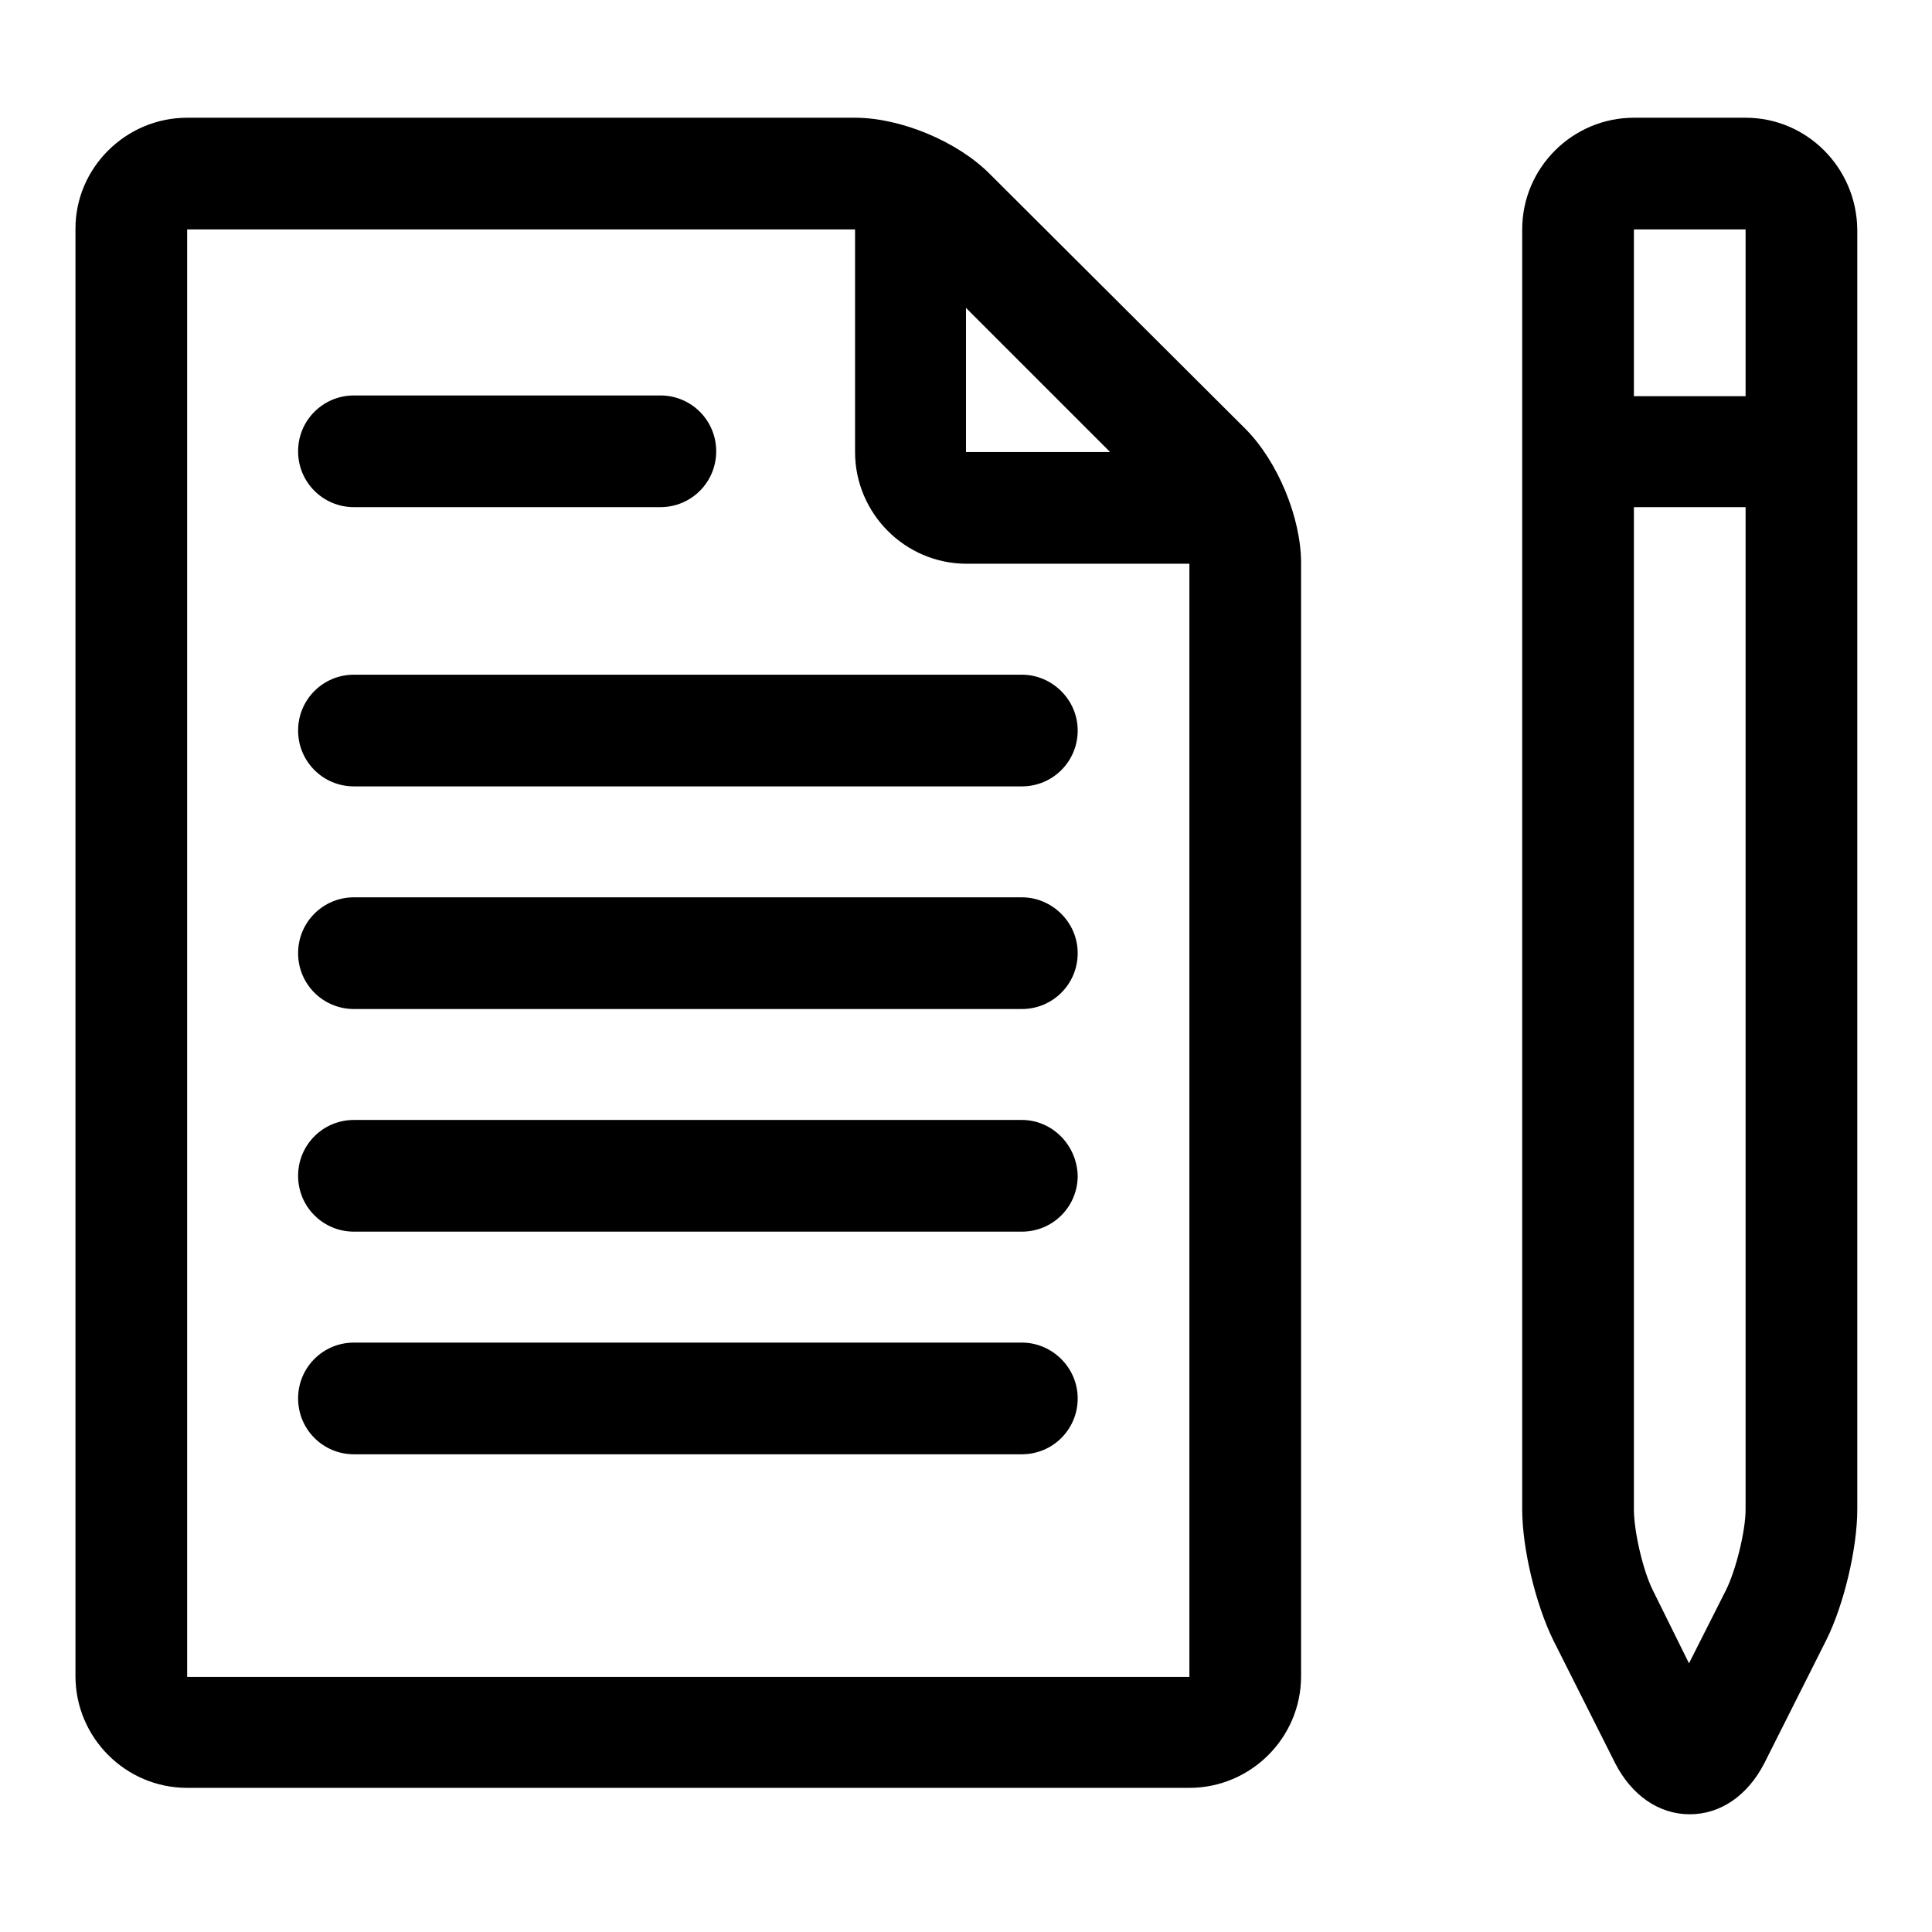
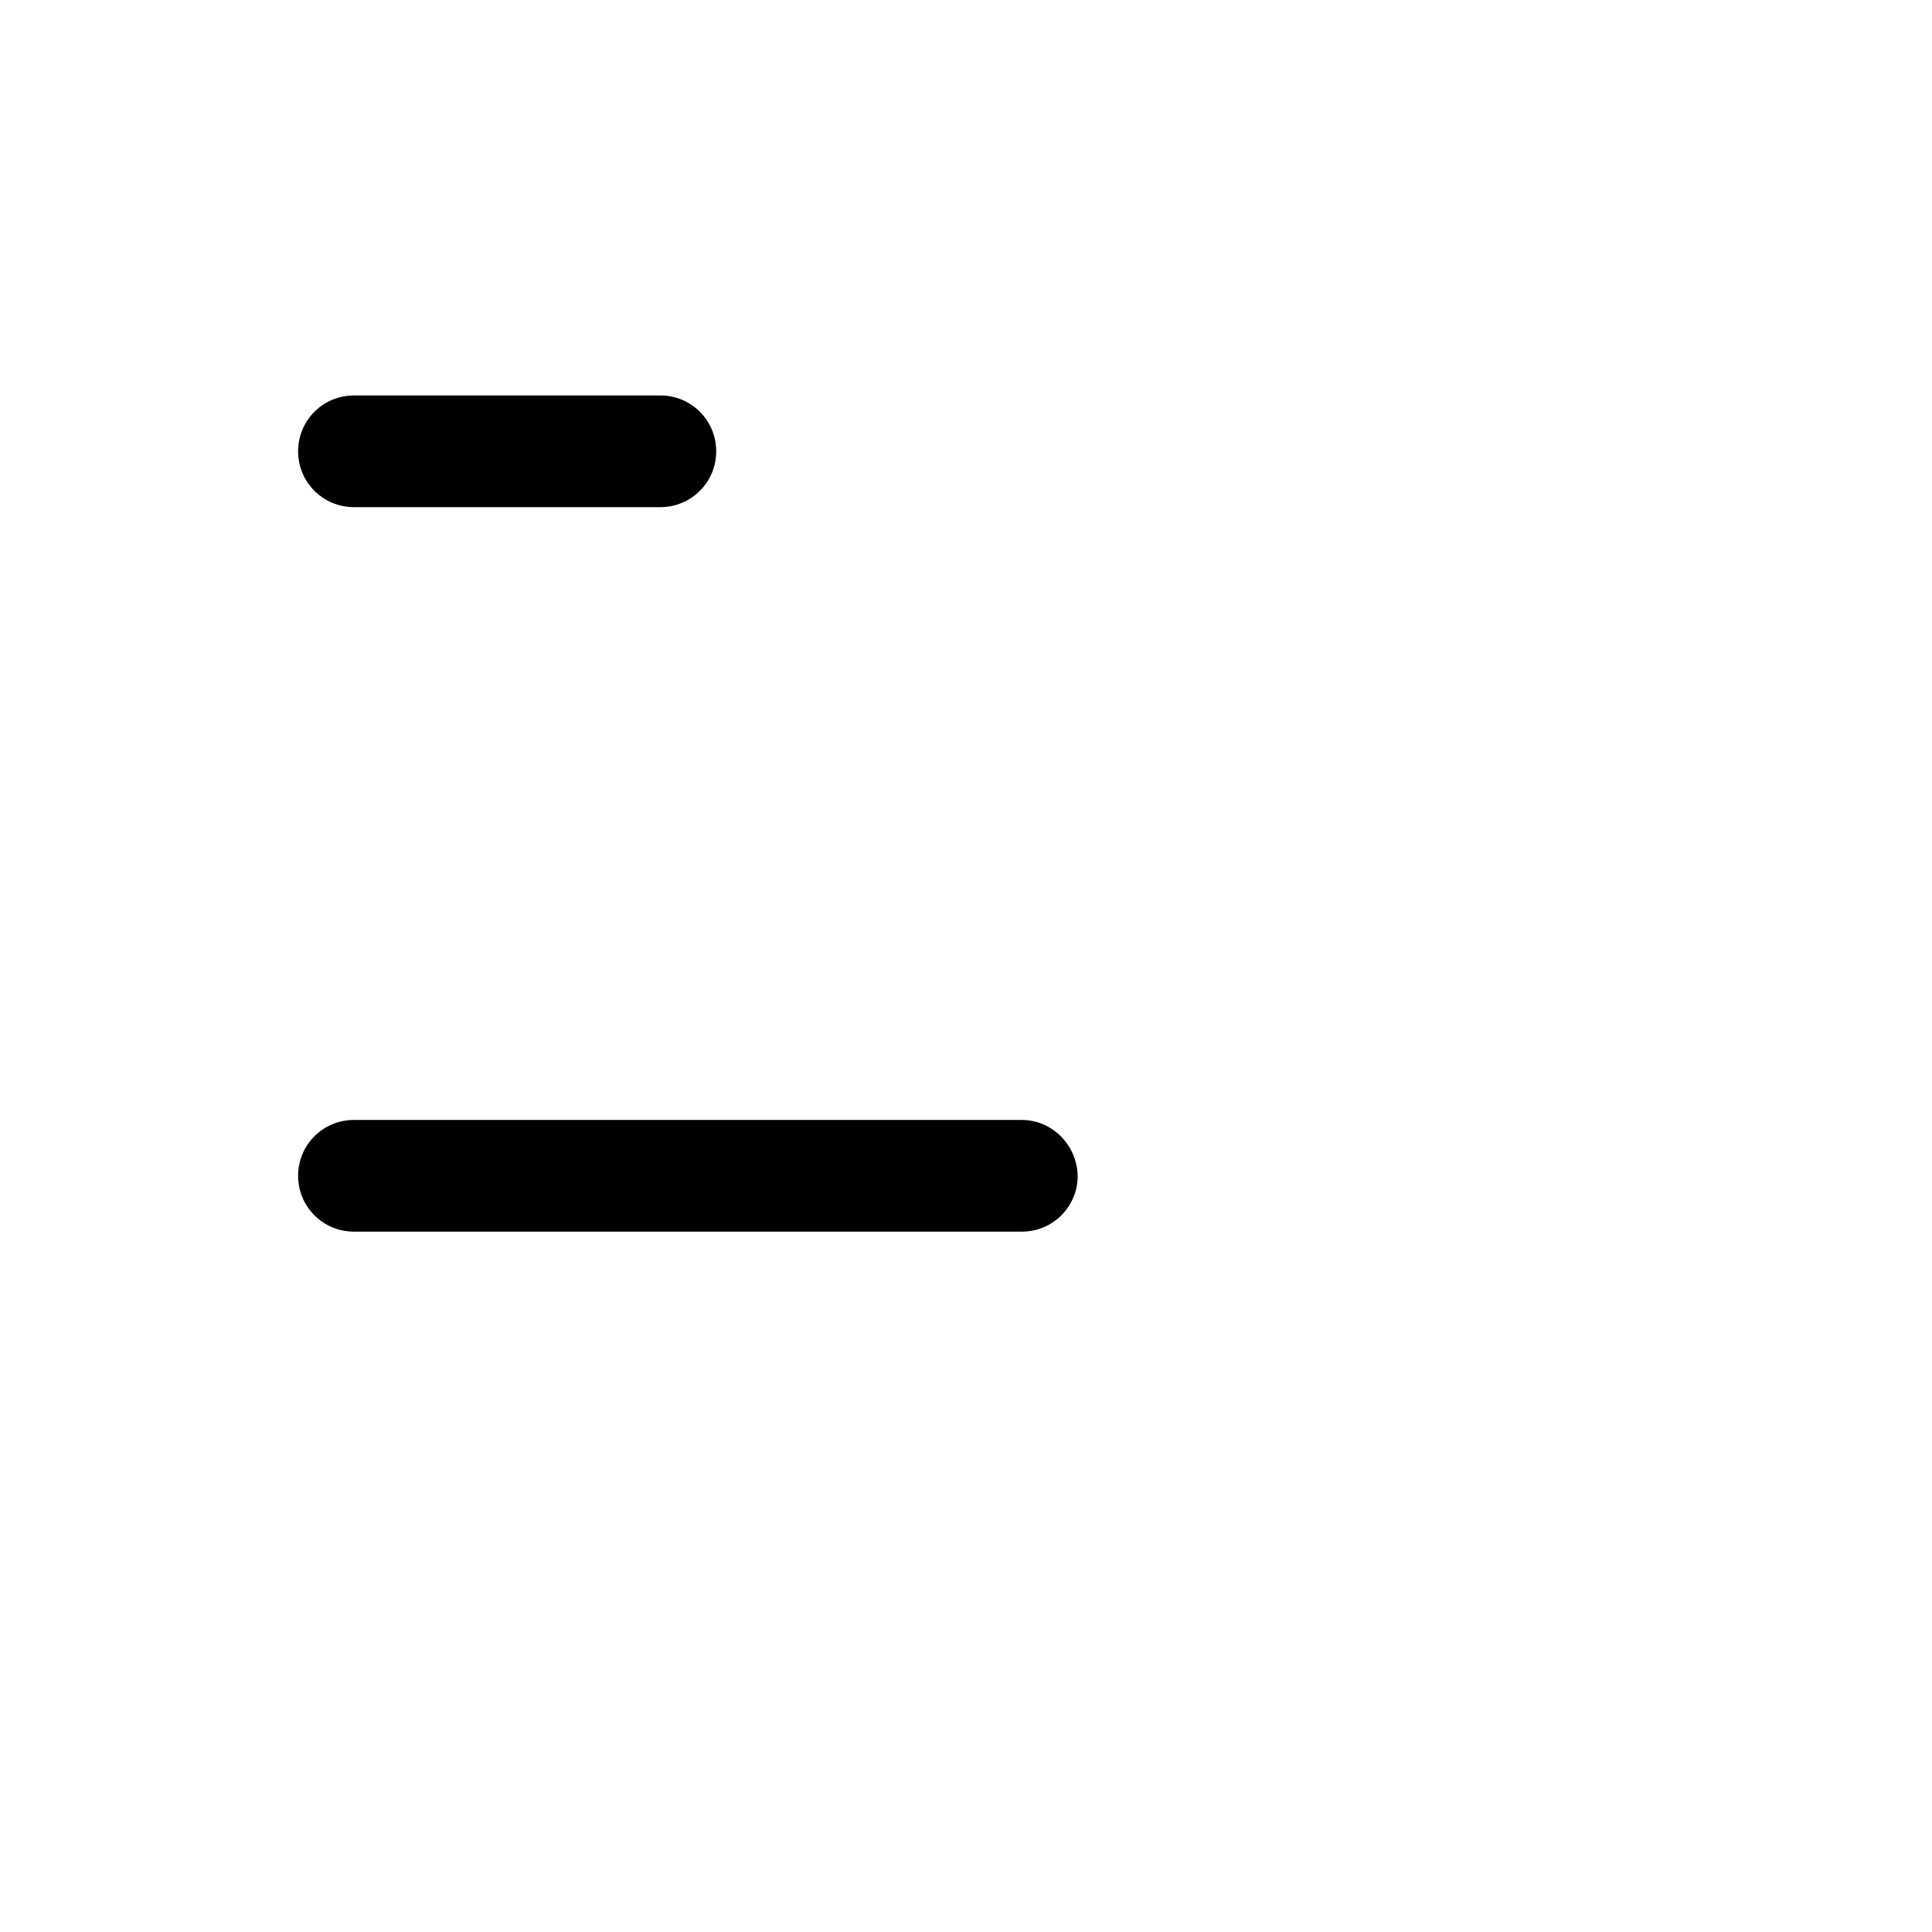
<svg xmlns="http://www.w3.org/2000/svg" version="1.1" x="0px" y="0px" viewBox="0 0 256 256" enable-background="new 0 0 256 256" xml:space="preserve">
  <g>
    <g>
-       <path fill="#000000" d="M10,222.1c0,8.1,6.6,14.8,14.8,14.8h132.8c8.1,0,14.8-6.6,14.8-14.8V74.6c0-6-3.1-13.5-7.4-17.8L131.1,23c-4.3-4.3-11.8-7.4-17.8-7.4H24.8c-8.1,0-14.8,6.6-14.8,14.7V222.1z M147.1,59.9H128V40.8L147.1,59.9z M24.8,30.4h88.5v29.5c0,8.1,6.6,14.8,14.8,14.8h29.5v147.5H24.8V30.4z" />
-       <path fill="#000000" d="M231.3,15.6h-14.8c-8.1,0-14.8,6.6-14.8,14.8V200c0,5.2,1.8,12.6,4.1,17.3l8.2,16.3c2.2,4.3,5.8,6.8,9.9,6.8s7.7-2.5,9.9-6.8l8.2-16.3c2.3-4.6,4.1-12.1,4.1-17.3V30.4C246,22.2,239.4,15.6,231.3,15.6z M231.3,30.4v22.1h-14.8V30.4H231.3z M228.7,210.7l-4.9,9.7l-4.8-9.7c-1.3-2.6-2.5-7.8-2.5-10.7V67.2h14.8V200C231.3,202.9,230,208.1,228.7,210.7z" />
      <path fill="#000000" d="M46.9,67.2h40.6c4.1,0,7.4-3.3,7.4-7.4s-3.3-7.4-7.4-7.4H46.9c-4.1,0-7.4,3.3-7.4,7.4S42.8,67.2,46.9,67.2z" />
-       <path fill="#000000" d="M135.4,89.4H46.9c-4.1,0-7.4,3.3-7.4,7.4c0,4.1,3.3,7.4,7.4,7.4h88.5c4.1,0,7.4-3.3,7.4-7.4C142.8,92.7,139.4,89.4,135.4,89.4z" />
-       <path fill="#000000" d="M135.4,118.9H46.9c-4.1,0-7.4,3.3-7.4,7.4c0,4.1,3.3,7.4,7.4,7.4h88.5c4.1,0,7.4-3.3,7.4-7.4C142.8,122.2,139.4,118.9,135.4,118.9z" />
      <path fill="#000000" d="M135.4,148.4H46.9c-4.1,0-7.4,3.3-7.4,7.4c0,4.1,3.3,7.4,7.4,7.4h88.5c4.1,0,7.4-3.3,7.4-7.4C142.7,151.7,139.4,148.4,135.4,148.4z" />
-       <path fill="#000000" d="M135.4,177.9H46.9c-4.1,0-7.4,3.3-7.4,7.4s3.3,7.4,7.4,7.4h88.5c4.1,0,7.4-3.3,7.4-7.4S139.4,177.9,135.4,177.9z" />
    </g>
  </g>
</svg>